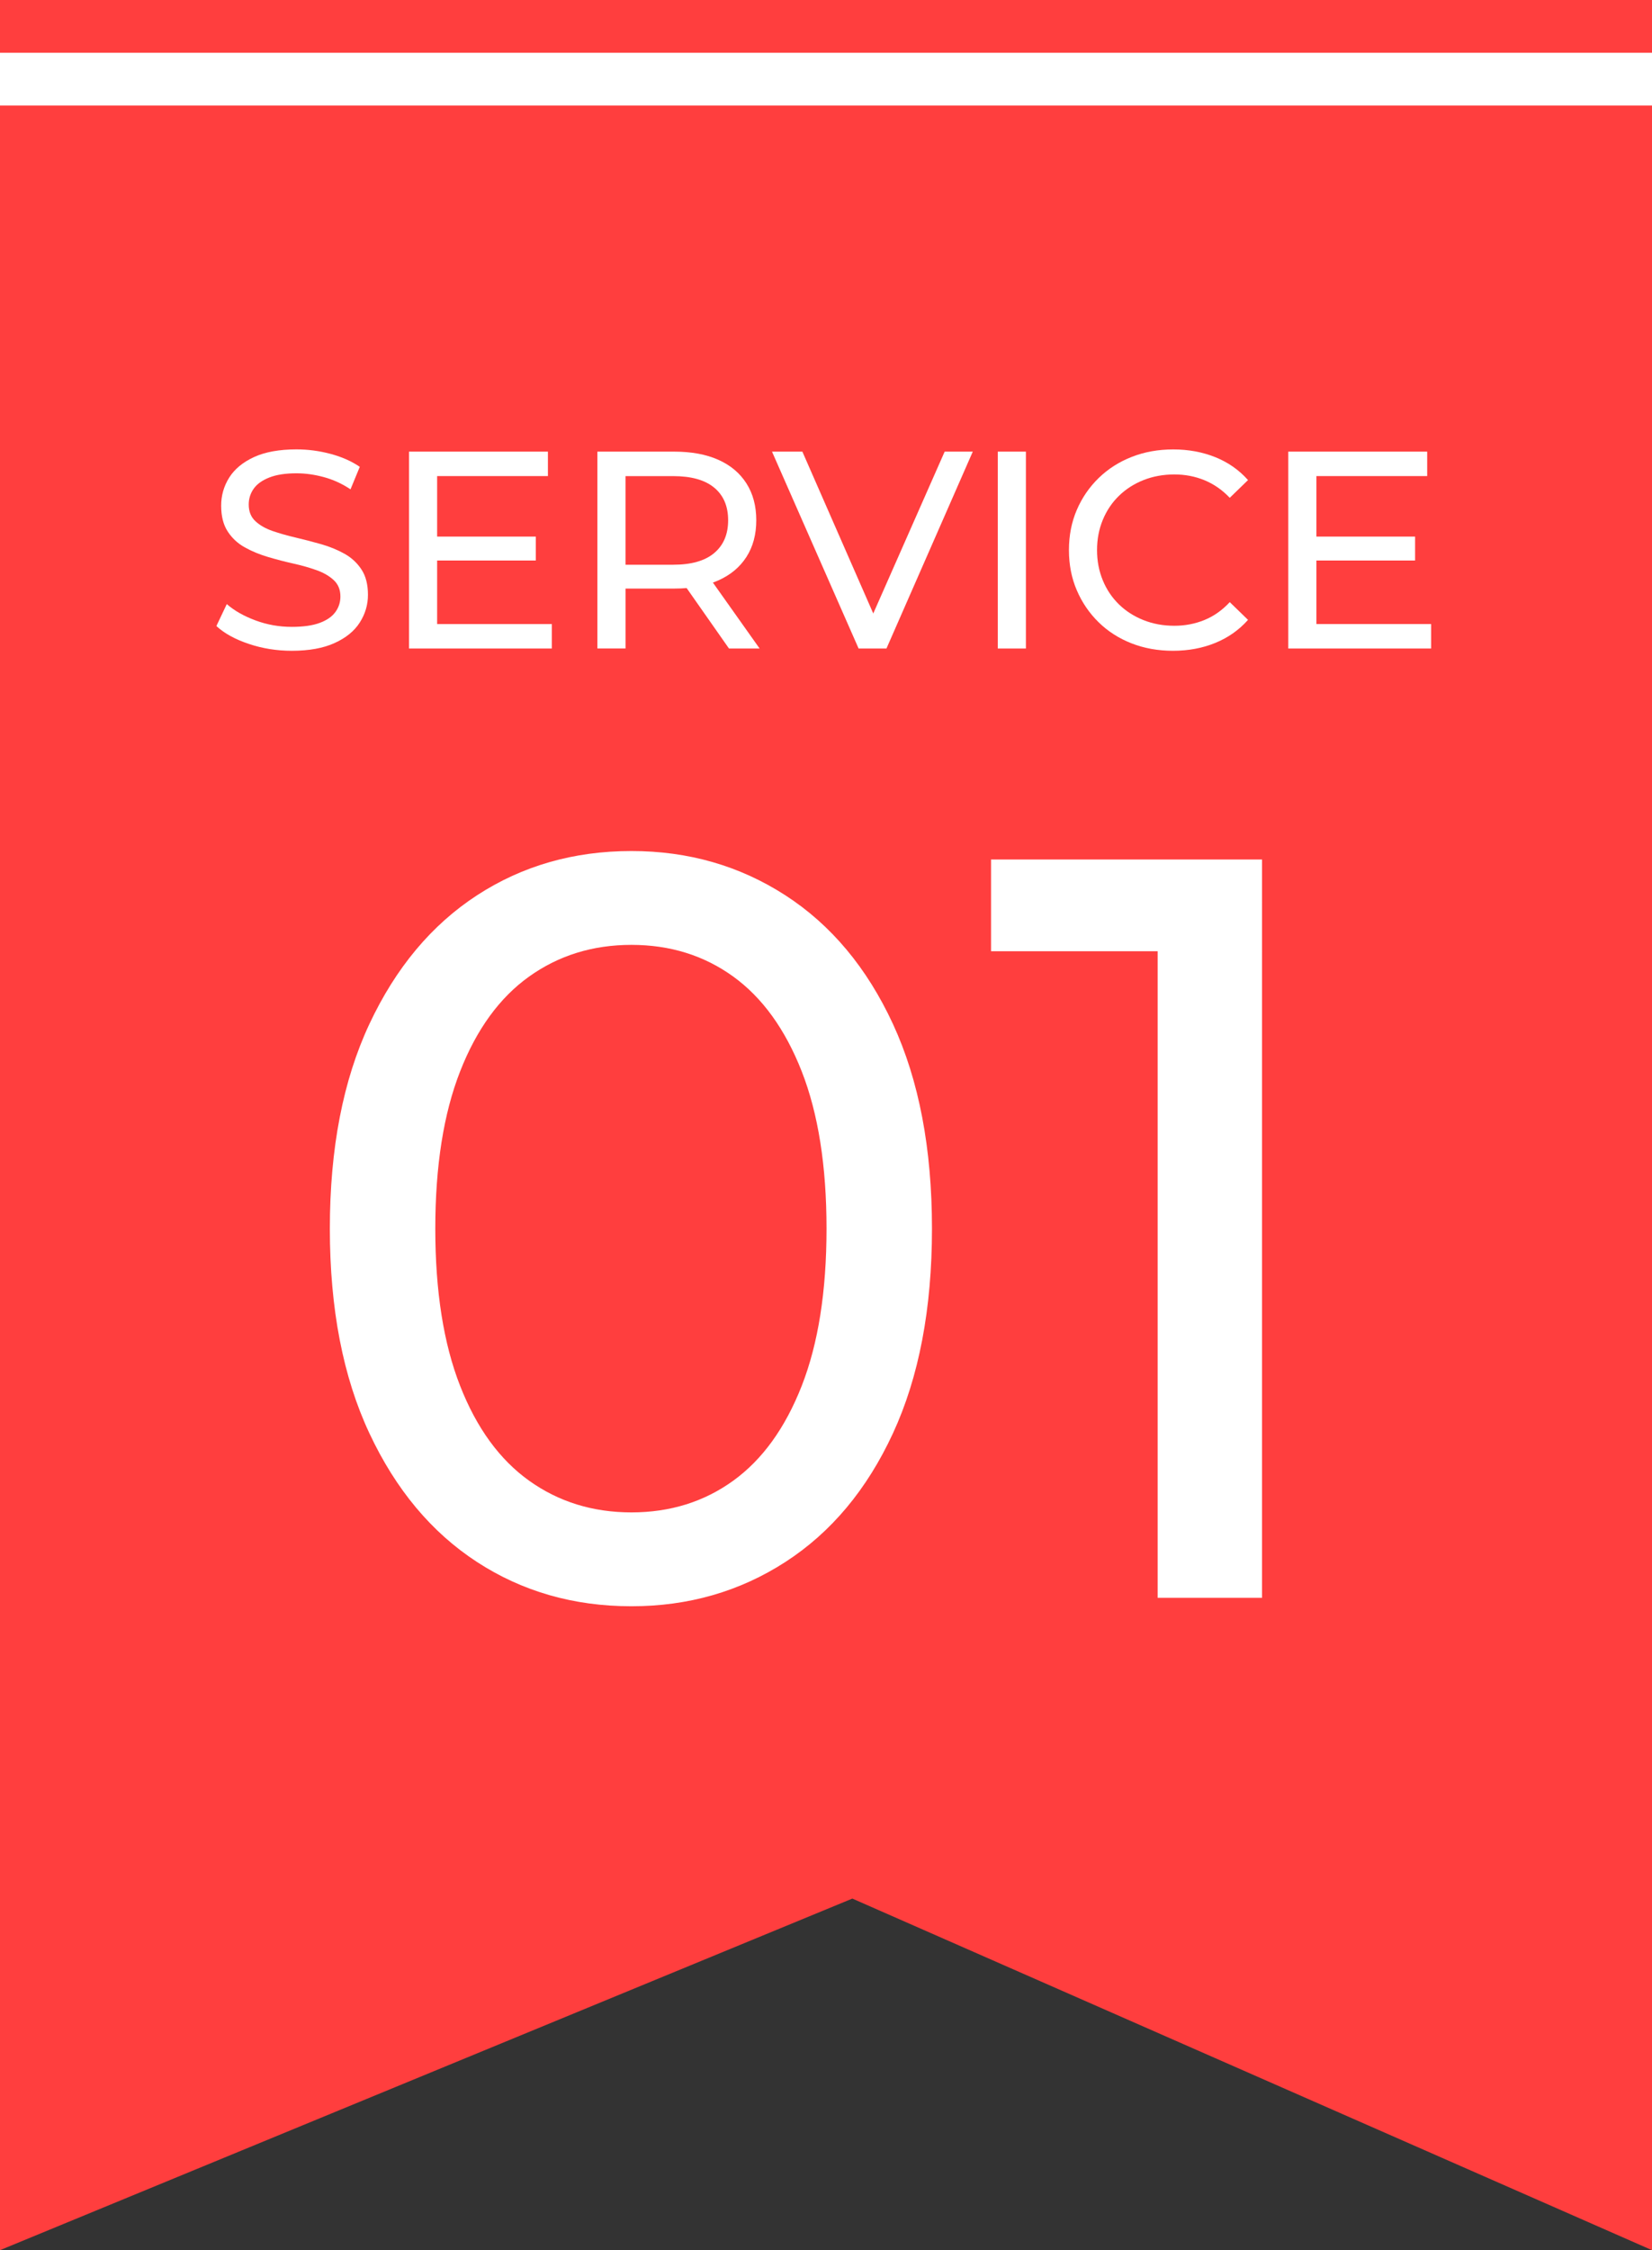
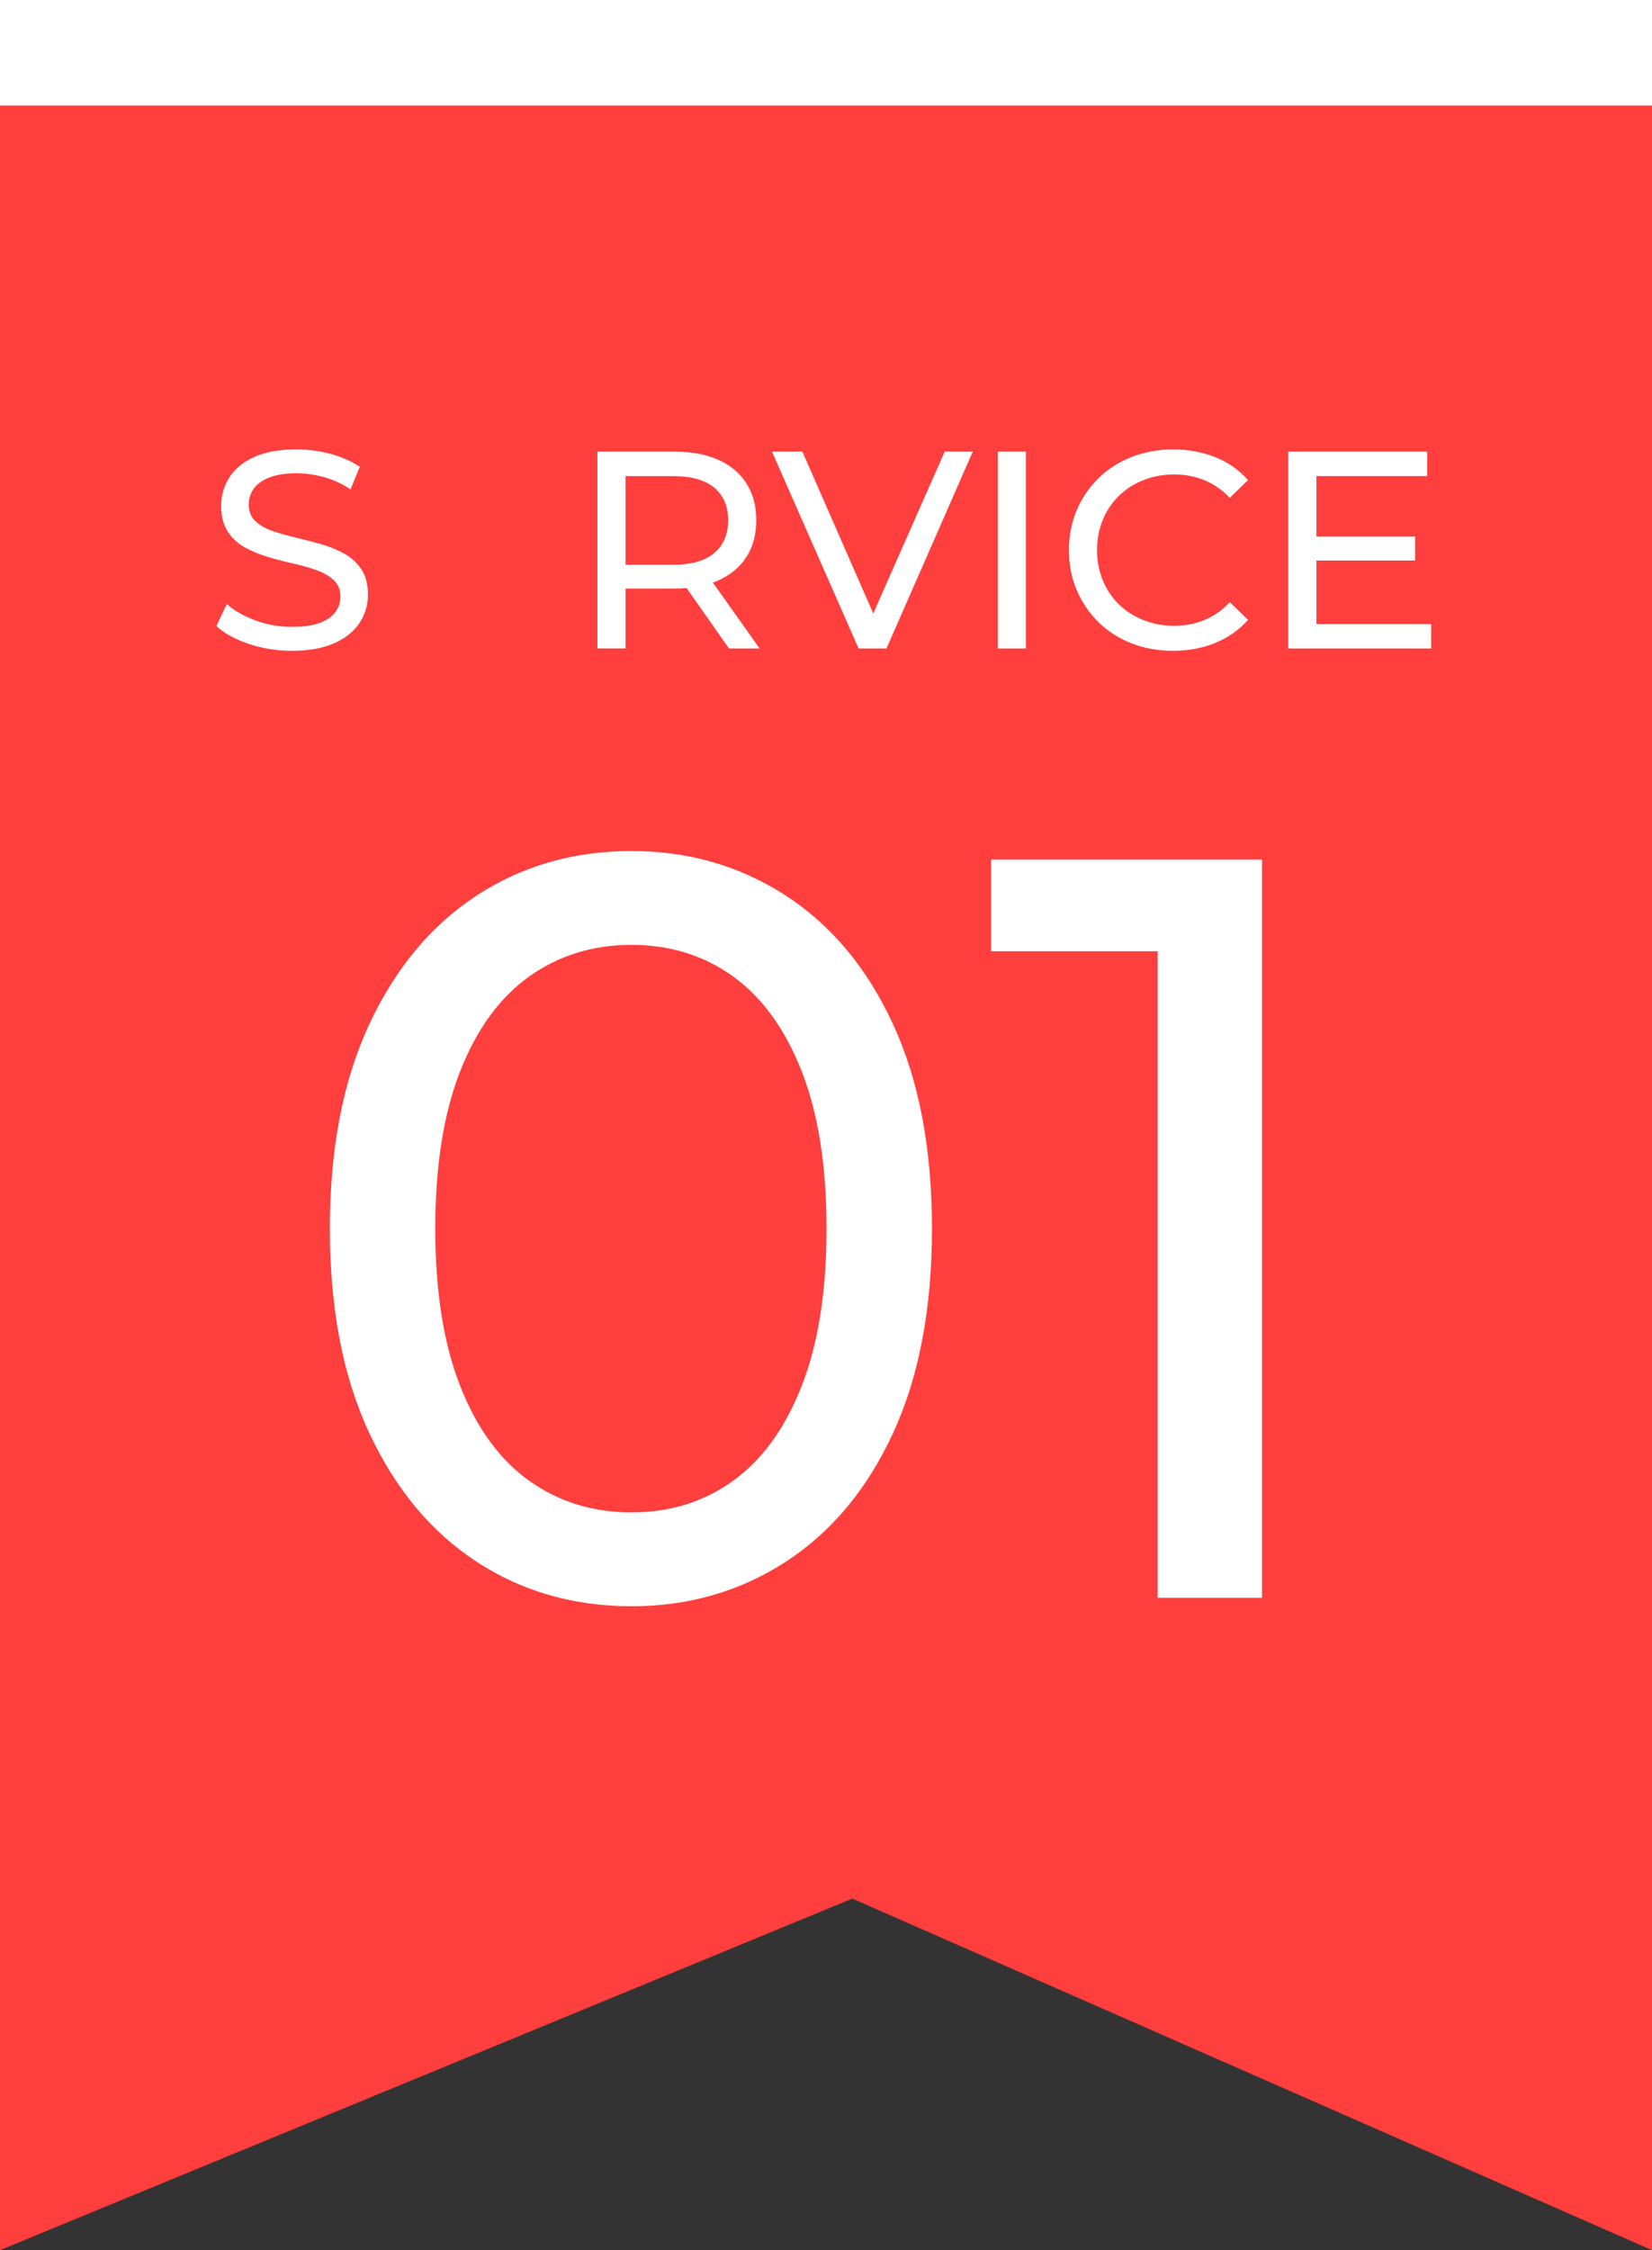
<svg xmlns="http://www.w3.org/2000/svg" version="1.1" x="0px" y="0px" width="83.719px" height="114px" viewBox="0 0 83.719 114" enable-background="new 0 0 83.719 114" xml:space="preserve">
  <rect x="0" y="0" width="83.719" height="114" fill="#333333" stroke="none" />
  <g id="圖層_2">
</g>
  <g id="圖層_1">
    <rect fill="#FFFFFF" width="83.719" height="20.744" />
    <g>
      <polygon fill="#FF3E3E" points="83.719,114 43.195,96.188 0,114 0,5.344 83.719,5.344   " />
      <g>
        <rect x="5.566" y="20.744" fill="none" width="72.586" height="65.906" />
        <path fill="#FFFFFF" d="M14.785,32.971c-0.76,0-1.487-0.116-2.18-0.35c-0.694-0.232-1.24-0.534-1.639-0.904l0.527-1.112     c0.38,0.333,0.865,0.608,1.454,0.827s1.202,0.327,1.838,0.327c0.579,0,1.049-0.066,1.411-0.199     c0.361-0.133,0.627-0.315,0.798-0.549c0.171-0.232,0.257-0.496,0.257-0.791c0-0.342-0.112-0.617-0.335-0.826     c-0.224-0.209-0.513-0.378-0.869-0.506c-0.356-0.128-0.749-0.239-1.176-0.335c-0.428-0.095-0.857-0.206-1.29-0.335     c-0.433-0.128-0.827-0.292-1.183-0.491c-0.356-0.199-0.644-0.468-0.862-0.806c-0.219-0.337-0.328-0.771-0.328-1.304     c0-0.513,0.135-0.985,0.406-1.418c0.271-0.432,0.689-0.778,1.254-1.04c0.565-0.261,1.285-0.392,2.159-0.392     c0.579,0,1.154,0.076,1.724,0.228c0.57,0.152,1.064,0.371,1.482,0.656l-0.47,1.14c-0.427-0.285-0.879-0.491-1.354-0.62     c-0.475-0.128-0.936-0.192-1.382-0.192c-0.561,0-1.021,0.071-1.382,0.214s-0.625,0.333-0.791,0.57     c-0.166,0.237-0.249,0.503-0.249,0.798c0,0.352,0.111,0.632,0.335,0.841c0.223,0.209,0.513,0.375,0.869,0.499     c0.356,0.123,0.748,0.234,1.175,0.334c0.428,0.101,0.857,0.212,1.29,0.335c0.432,0.124,0.826,0.285,1.183,0.484     c0.356,0.2,0.644,0.466,0.862,0.799c0.219,0.332,0.328,0.76,0.328,1.282c0,0.504-0.138,0.972-0.414,1.403     c-0.275,0.433-0.701,0.779-1.275,1.04C16.383,32.84,15.659,32.971,14.785,32.971z" />
-         <path fill="#FFFFFF" d="M22.152,31.616h5.814v1.24h-7.239v-9.975h7.04v1.239h-5.614V31.616z M22.023,27.185h5.13v1.212h-5.13     V27.185z" />
        <path fill="#FFFFFF" d="M30.274,32.856v-9.975h3.891c0.874,0,1.619,0.138,2.237,0.413s1.093,0.675,1.425,1.196     c0.333,0.523,0.499,1.146,0.499,1.867s-0.166,1.342-0.499,1.859c-0.333,0.519-0.808,0.915-1.425,1.19s-1.363,0.413-2.237,0.413     h-3.107l0.642-0.655v3.69H30.274z M31.699,29.309l-0.642-0.698h3.064c0.912,0,1.603-0.197,2.073-0.592s0.706-0.947,0.706-1.66     s-0.235-1.264-0.706-1.653c-0.47-0.389-1.161-0.584-2.073-0.584h-3.064l0.642-0.712V29.309z M36.943,32.856l-2.536-3.619h1.524     l2.565,3.619H36.943z" />
        <path fill="#FFFFFF" d="M43.512,32.856l-4.389-9.975h1.539l4.033,9.205h-0.884l4.062-9.205h1.425l-4.375,9.975H43.512z" />
        <path fill="#FFFFFF" d="M50.565,32.856v-9.975h1.425v9.975H50.565z" />
        <path fill="#FFFFFF" d="M59.443,32.971c-0.76,0-1.46-0.126-2.102-0.378c-0.641-0.252-1.197-0.607-1.667-1.068     s-0.839-1-1.104-1.618c-0.266-0.617-0.399-1.296-0.399-2.037s0.133-1.42,0.399-2.038c0.266-0.617,0.636-1.156,1.111-1.617     s1.033-0.817,1.674-1.068c0.642-0.252,1.342-0.378,2.102-0.378c0.77,0,1.479,0.131,2.13,0.392     c0.651,0.262,1.204,0.648,1.66,1.161l-0.926,0.898c-0.38-0.399-0.808-0.696-1.282-0.891c-0.476-0.195-0.983-0.292-1.525-0.292     c-0.561,0-1.081,0.095-1.561,0.284c-0.479,0.19-0.896,0.456-1.247,0.799c-0.352,0.342-0.625,0.748-0.819,1.218     c-0.195,0.471-0.292,0.981-0.292,1.532s0.098,1.062,0.292,1.531c0.194,0.471,0.468,0.877,0.819,1.219     c0.351,0.342,0.767,0.608,1.247,0.798c0.479,0.19,1,0.285,1.561,0.285c0.542,0,1.049-0.098,1.525-0.292     c0.475-0.194,0.902-0.496,1.282-0.905l0.926,0.898c-0.456,0.513-1.009,0.902-1.66,1.168     C60.937,32.838,60.222,32.971,59.443,32.971z" />
        <path fill="#FFFFFF" d="M66.711,31.616h5.814v1.24h-7.239v-9.975h7.04v1.239h-5.614V31.616z M66.583,27.185h5.13v1.212h-5.13     V27.185z" />
        <path fill="#FFFFFF" d="M32,81.378c-2.921,0-5.531-0.748-7.829-2.244c-2.298-1.497-4.115-3.669-5.451-6.52     c-1.336-2.85-2.004-6.306-2.004-10.367s0.668-7.517,2.004-10.367c1.336-2.85,3.153-5.022,5.451-6.52     c2.298-1.496,4.907-2.244,7.829-2.244c2.886,0,5.486,0.748,7.802,2.244c2.315,1.497,4.132,3.67,5.451,6.52     c1.317,2.851,1.977,6.306,1.977,10.367s-0.66,7.518-1.977,10.367c-1.318,2.851-3.135,5.022-5.451,6.52     C37.486,80.63,34.886,81.378,32,81.378z M32,76.622c1.959,0,3.678-0.535,5.157-1.604c1.478-1.068,2.636-2.672,3.474-4.81     c0.836-2.138,1.255-4.791,1.255-7.962c0-3.17-0.419-5.824-1.255-7.962c-0.838-2.138-1.996-3.741-3.474-4.81     c-1.479-1.068-3.198-1.604-5.157-1.604c-1.959,0-3.687,0.535-5.184,1.604c-1.496,1.068-2.664,2.672-3.5,4.81     c-0.837,2.138-1.256,4.792-1.256,7.962c0,3.171,0.418,5.824,1.256,7.962c0.836,2.138,2.004,3.741,3.5,4.81     C28.313,76.087,30.041,76.622,32,76.622z" />
        <path fill="#FFFFFF" d="M58.666,80.95V45.682l2.298,2.512H50.223v-4.649h13.733V80.95H58.666z" />
      </g>
-       <rect fill="#FF3E3E" width="83.719" height="2.672" />
    </g>
  </g>
</svg>